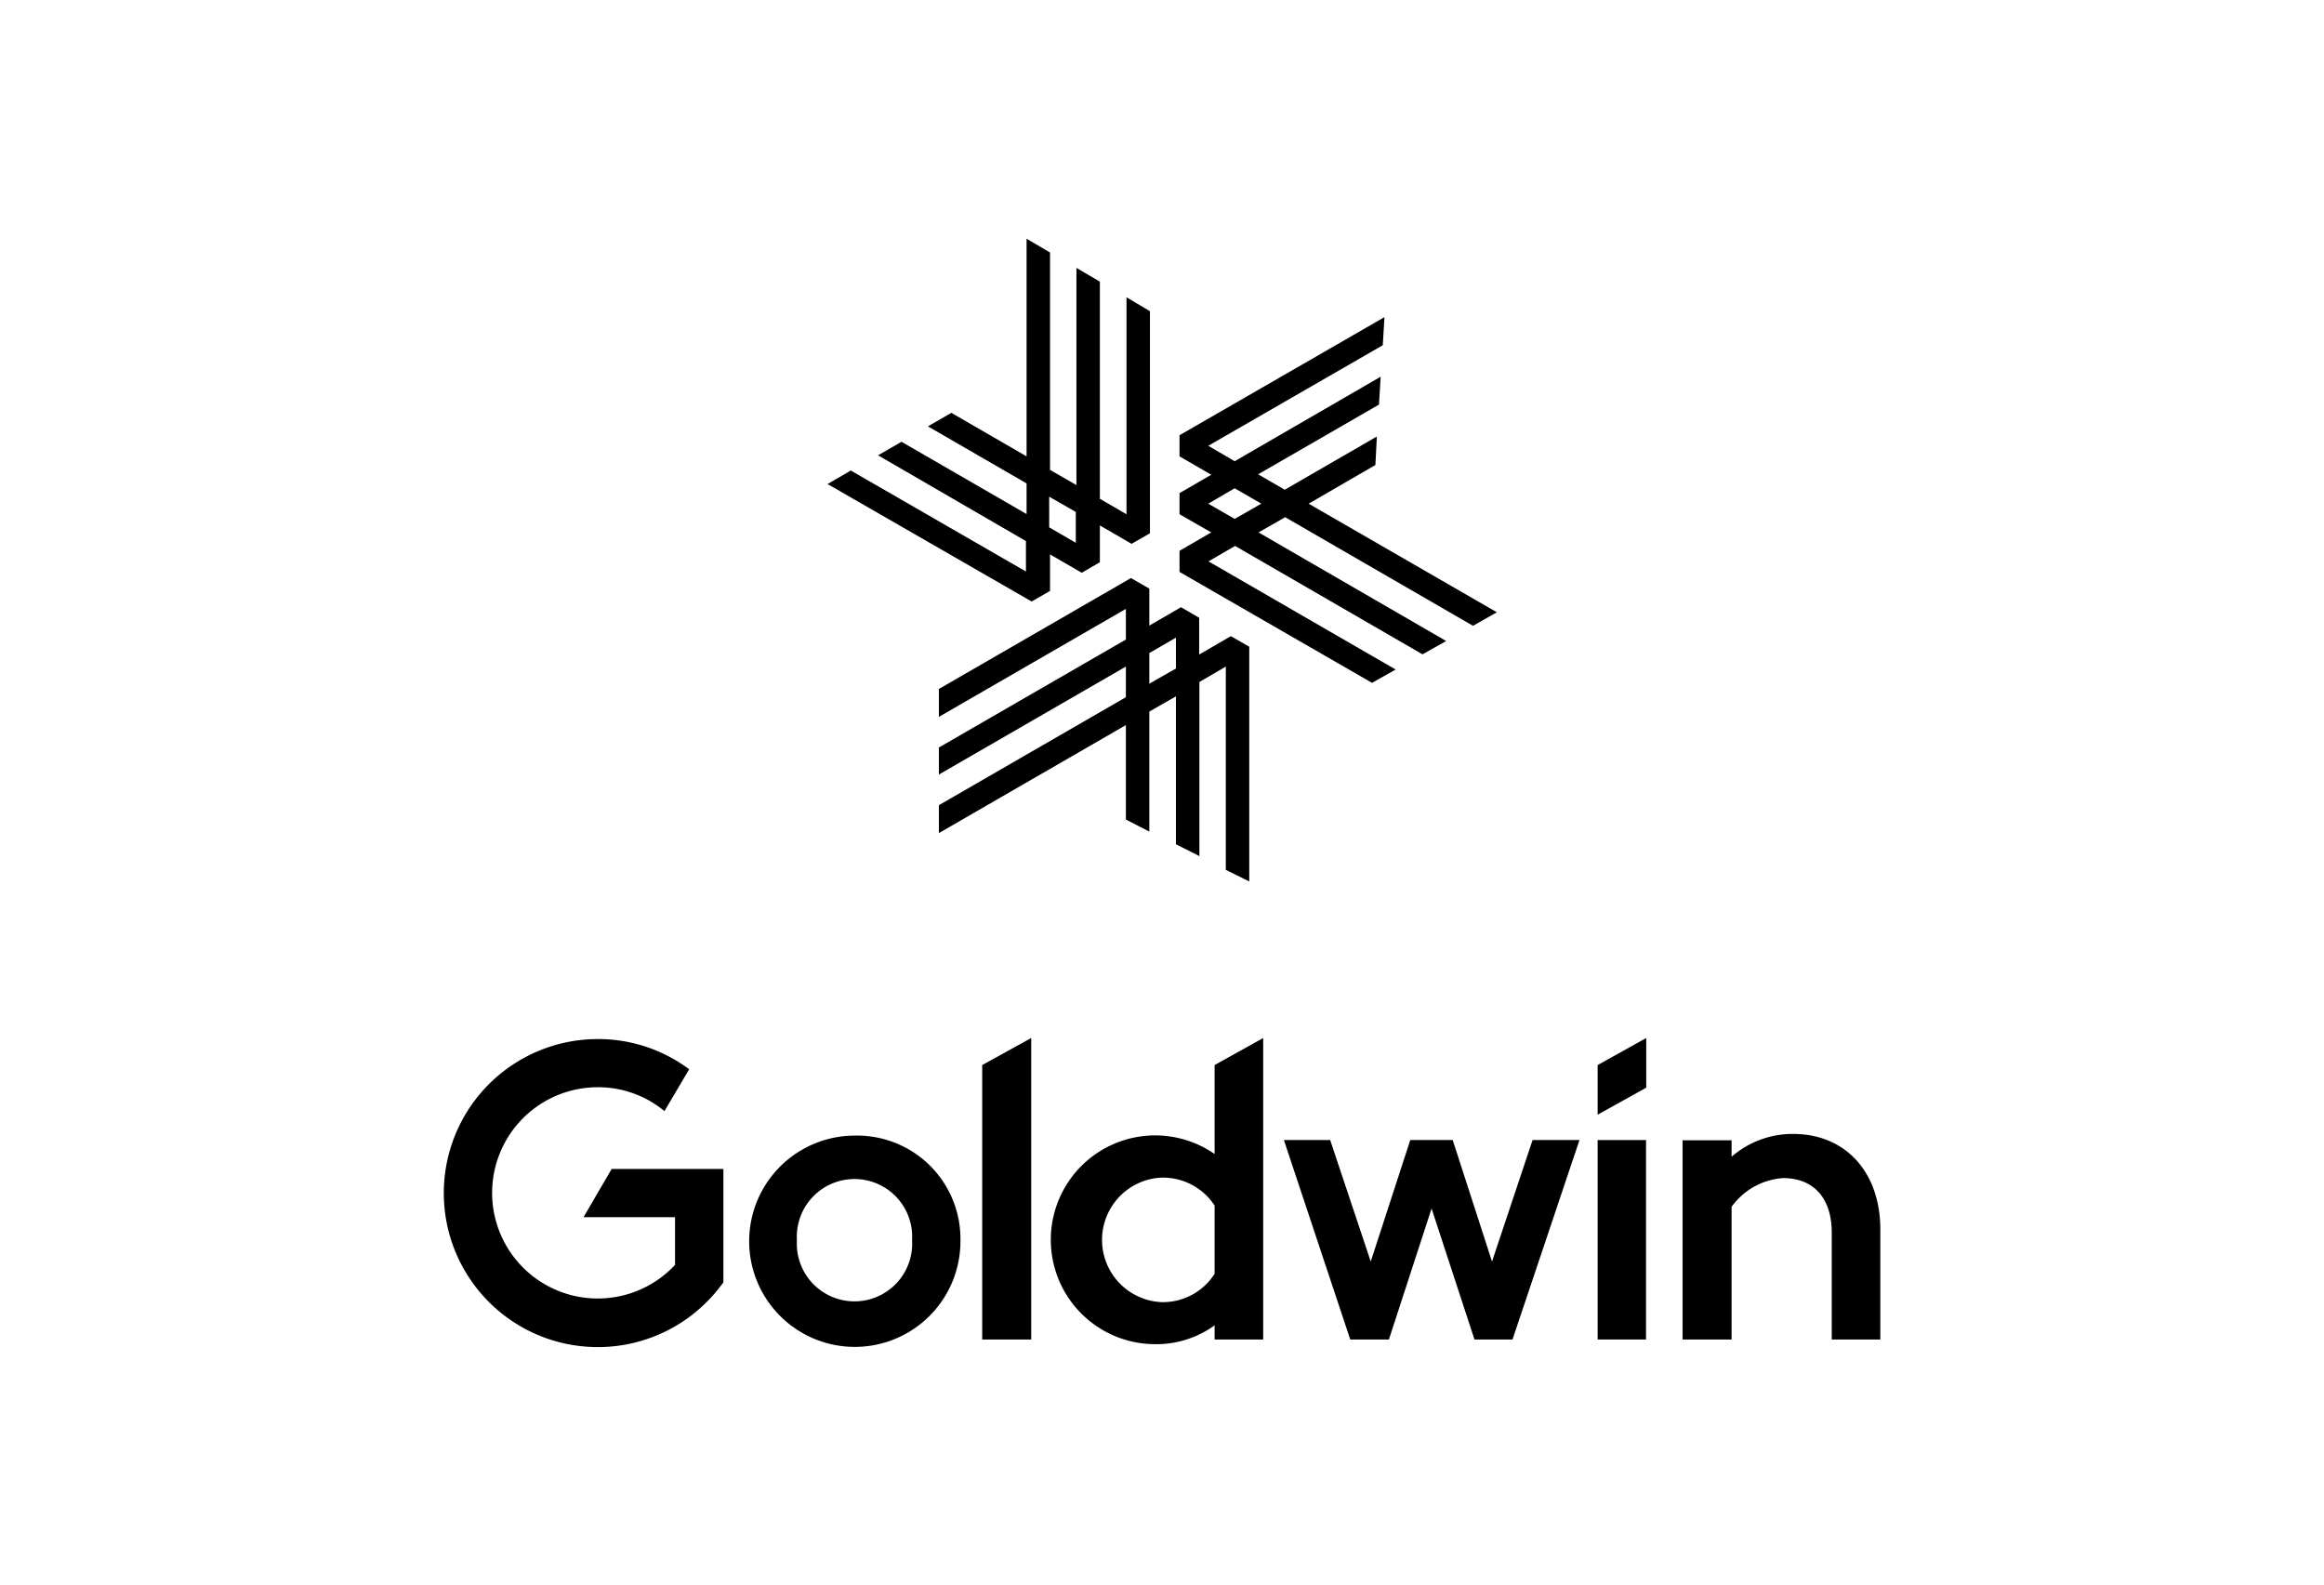
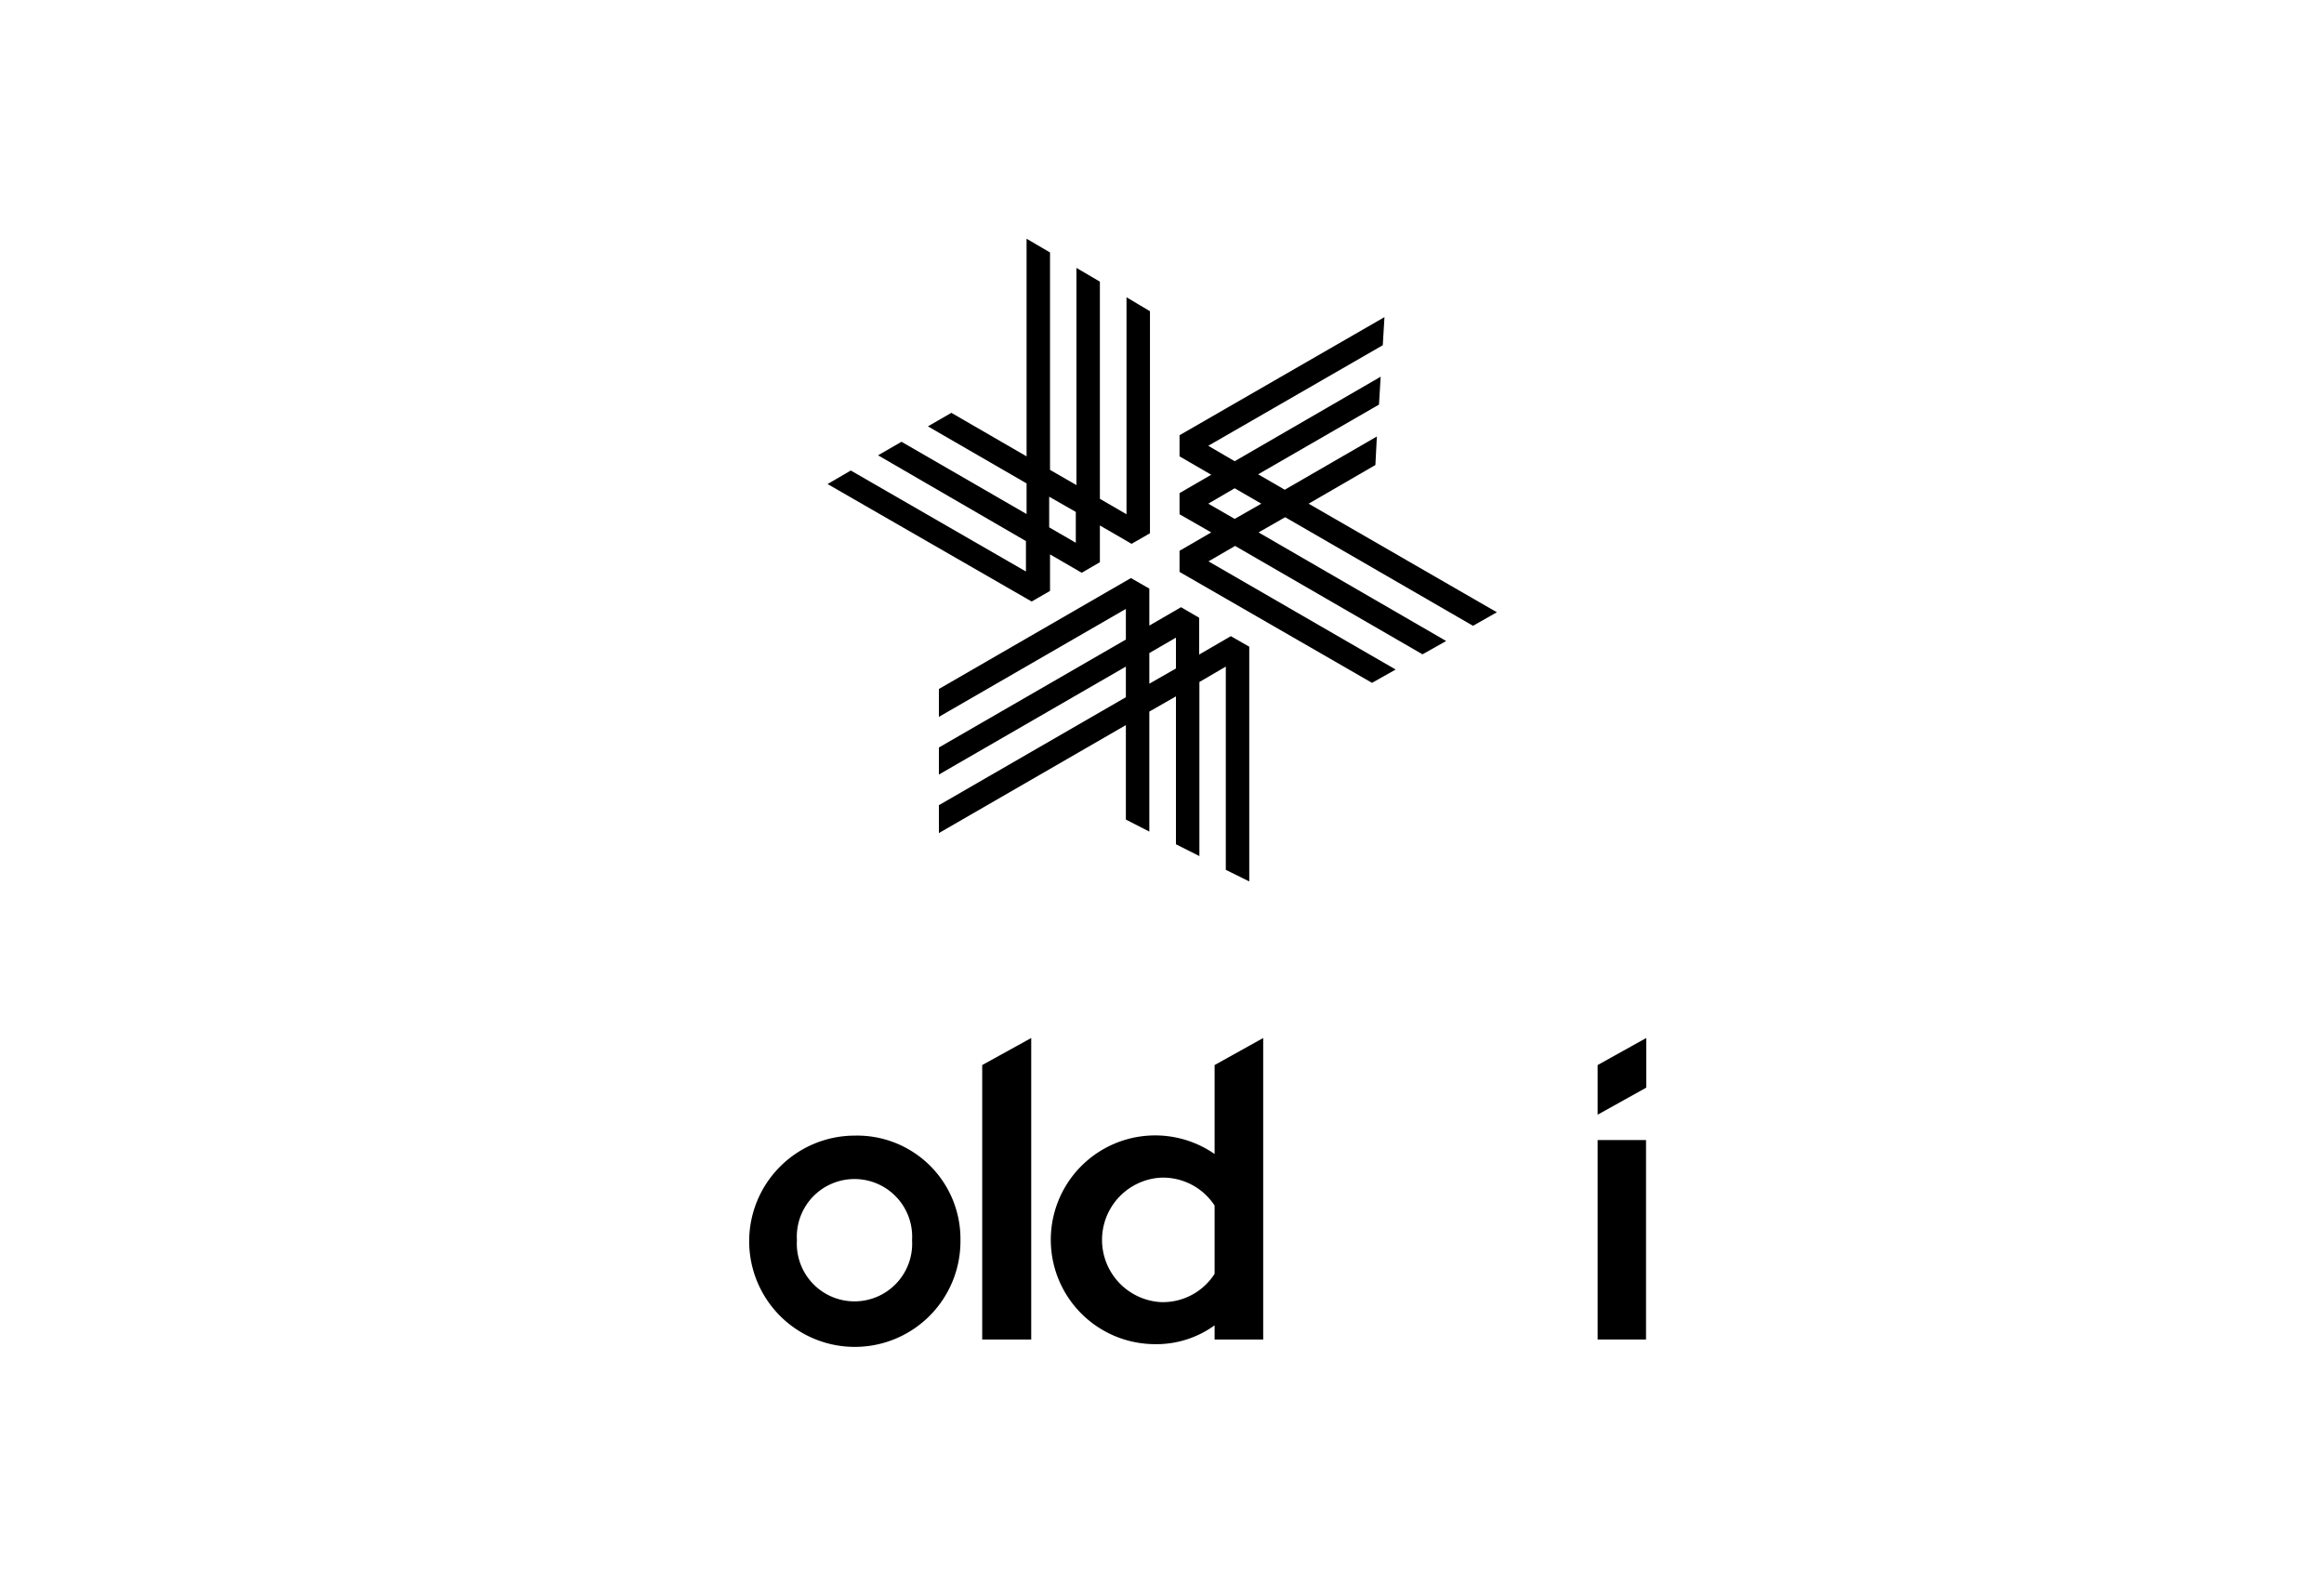
<svg xmlns="http://www.w3.org/2000/svg" id="Goldwin" viewBox="0 0 110 75">
  <defs>
    <style>.cls-1{fill:none;}</style>
  </defs>
  <path d="M420.3,291.3v1.45l1.26-.72v-1.46Zm3.62,10.26v-9.62l-1.25.73v8.24l-1.11-.56v-7l-1.26.72v5.68l-1.11-.57v-4.47l-8.85,5.11V298.5l8.85-5.11v-1.45l-8.85,5.11v-1.28l8.85-5.11v-1.45l-8.85,5.11V293l9.09-5.25.87.5V290l1.5-.87.86.5v1.74l1.5-.87.87.5v11.11Z" transform="translate(-365.9 -260.39)" />
  <path d="M415.56,285.35l1.26.73v-1.46l-1.26-.72Zm-10.49-2.05,1.1-.64,8.29,4.78V286l-7-4.06,1.11-.64,5.92,3.42v-1.45l-4.67-2.7,1.11-.64,3.56,2.06v-10.3l1.11.65v10.29l1.25.72V273.07l1.11.65V284l1.26.73V274.46l1.11.66v10.51l-.87.5-1.5-.87V287l-.86.5-1.5-.87v1.73l-.87.5Z" transform="translate(-365.9 -260.39)" />
  <path d="M423.09,284.23l1.25.72,1.26-.72-1.26-.73Zm-1.36,3.23v-1l1.5-.87-1.5-.86v-1l1.5-.87-1.5-.87v-1l9.7-5.59-.08,1.33-8.26,4.76,1.25.73,6.91-4-.08,1.32-5.72,3.3,1.26.73,4.36-2.52L431,282.4l-3.16,1.83,8.91,5.14-1.13.64-8.89-5.14-1.26.72,8.88,5.14-1.12.63-8.87-5.13-1.26.73,8.86,5.12-1.12.63Z" transform="translate(-365.9 -260.39)" />
  <polygon points="75.62 50.41 75.62 52.76 77.92 51.48 77.92 49.13 75.62 50.41" />
  <path d="M409.07,319.09a2.73,2.73,0,1,0-5.45,0,2.73,2.73,0,1,0,5.45,0m2.29,0a5,5,0,1,1-5-4.95,4.89,4.89,0,0,1,5,4.95" transform="translate(-365.9 -260.39)" />
  <polygon points="48.81 63.4 46.49 63.4 46.49 50.41 48.81 49.13 48.81 63.4" />
  <path d="M423.39,320.68v-3.23a2.92,2.92,0,0,0-2.55-1.32,2.95,2.95,0,0,0,0,5.89,2.9,2.9,0,0,0,2.55-1.34m2.3,3.11h-2.3v-.67a4.71,4.71,0,0,1-2.89.89,4.94,4.94,0,1,1,2.89-9V310.8l2.3-1.28Z" transform="translate(-365.9 -260.39)" />
  <rect x="75.62" y="53.96" width="2.29" height="9.44" />
-   <polygon points="72.54 53.96 70.62 59.71 68.76 53.96 66.75 53.96 64.88 59.71 62.96 53.96 60.77 53.96 63.91 63.4 65.74 63.4 67.76 57.2 69.79 63.4 71.59 63.4 74.76 53.96 72.54 53.96" />
-   <path d="M454.9,318.59v5.2h-2.3v-5.06c0-1.66-.88-2.58-2.31-2.58a3.28,3.28,0,0,0-2.43,1.36v6.28h-2.32v-9.43h2.32v.78a4.41,4.41,0,0,1,2.91-1.08c2.47,0,4.13,1.79,4.13,4.53" transform="translate(-365.9 -260.39)" />
-   <path d="M398.52,311a7.19,7.19,0,0,0-4.33-1.43,7.29,7.29,0,1,0,5.71,11.83l.24-.31v-5.37h-5.29L393.52,318h4.33v2.26a5,5,0,1,1-3.67-8.41,4.92,4.92,0,0,1,3.17,1.13Z" transform="translate(-365.9 -260.39)" />
-   <rect class="cls-1" width="110" height="75" />
</svg>